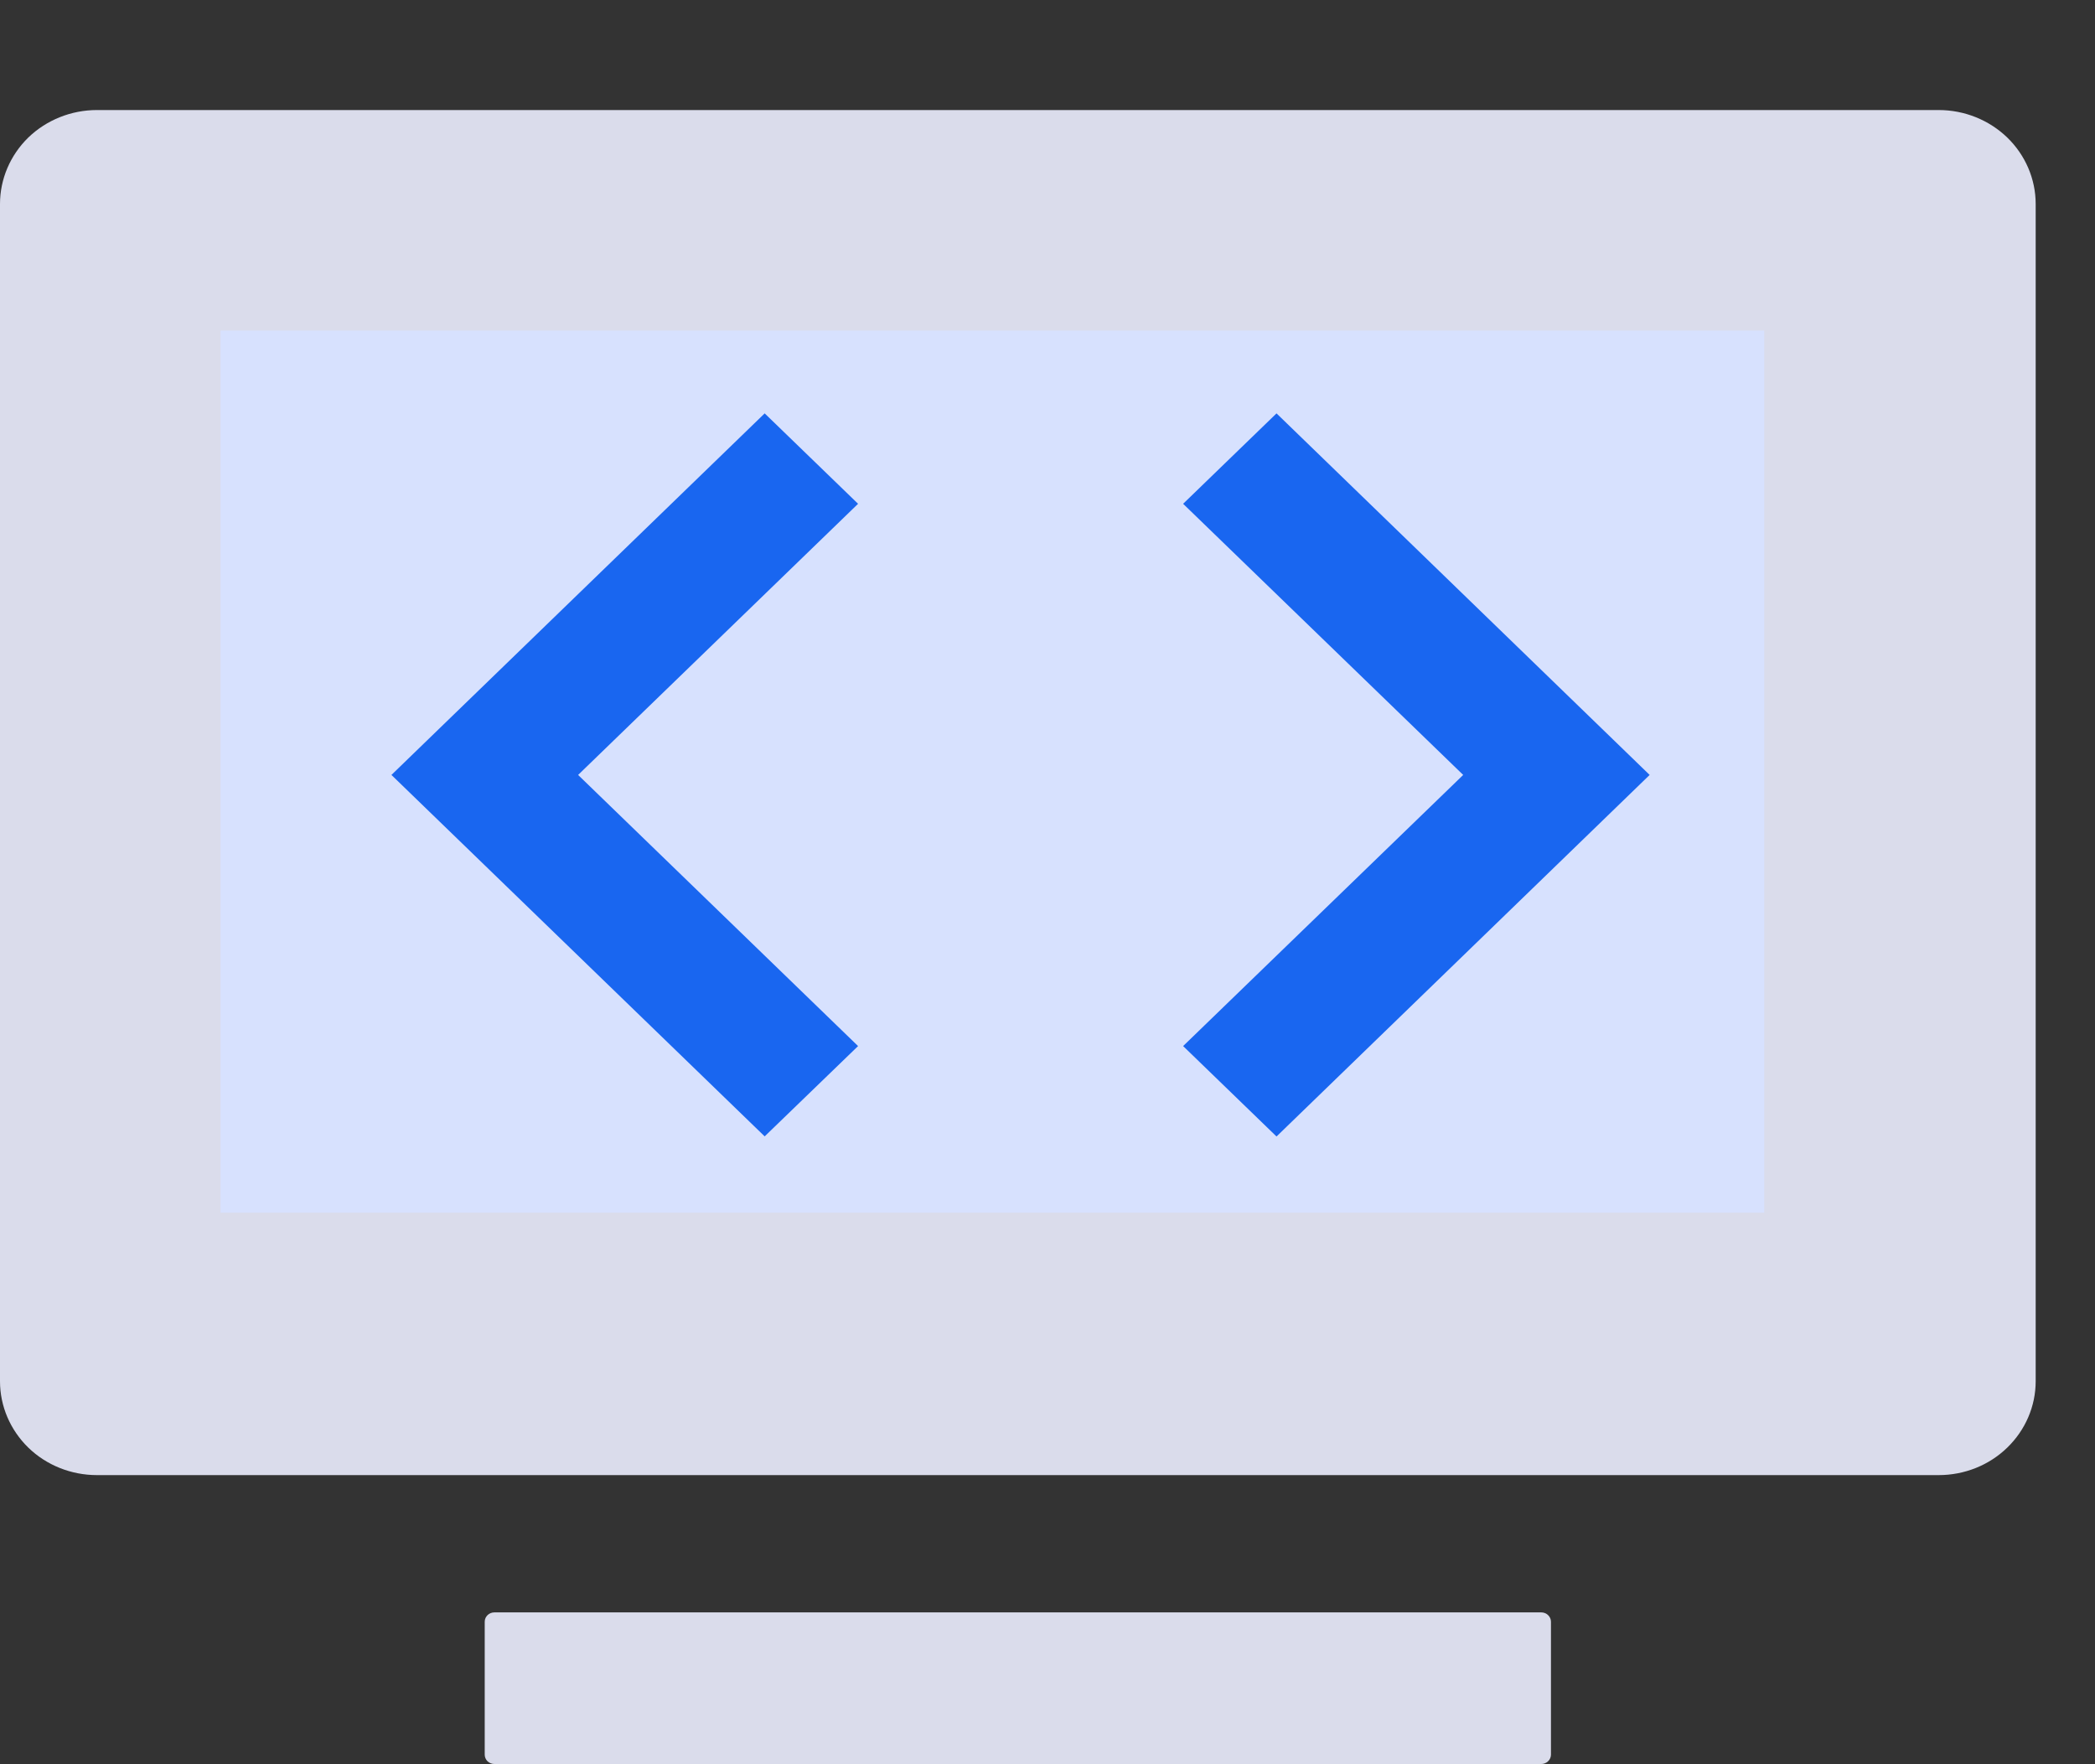
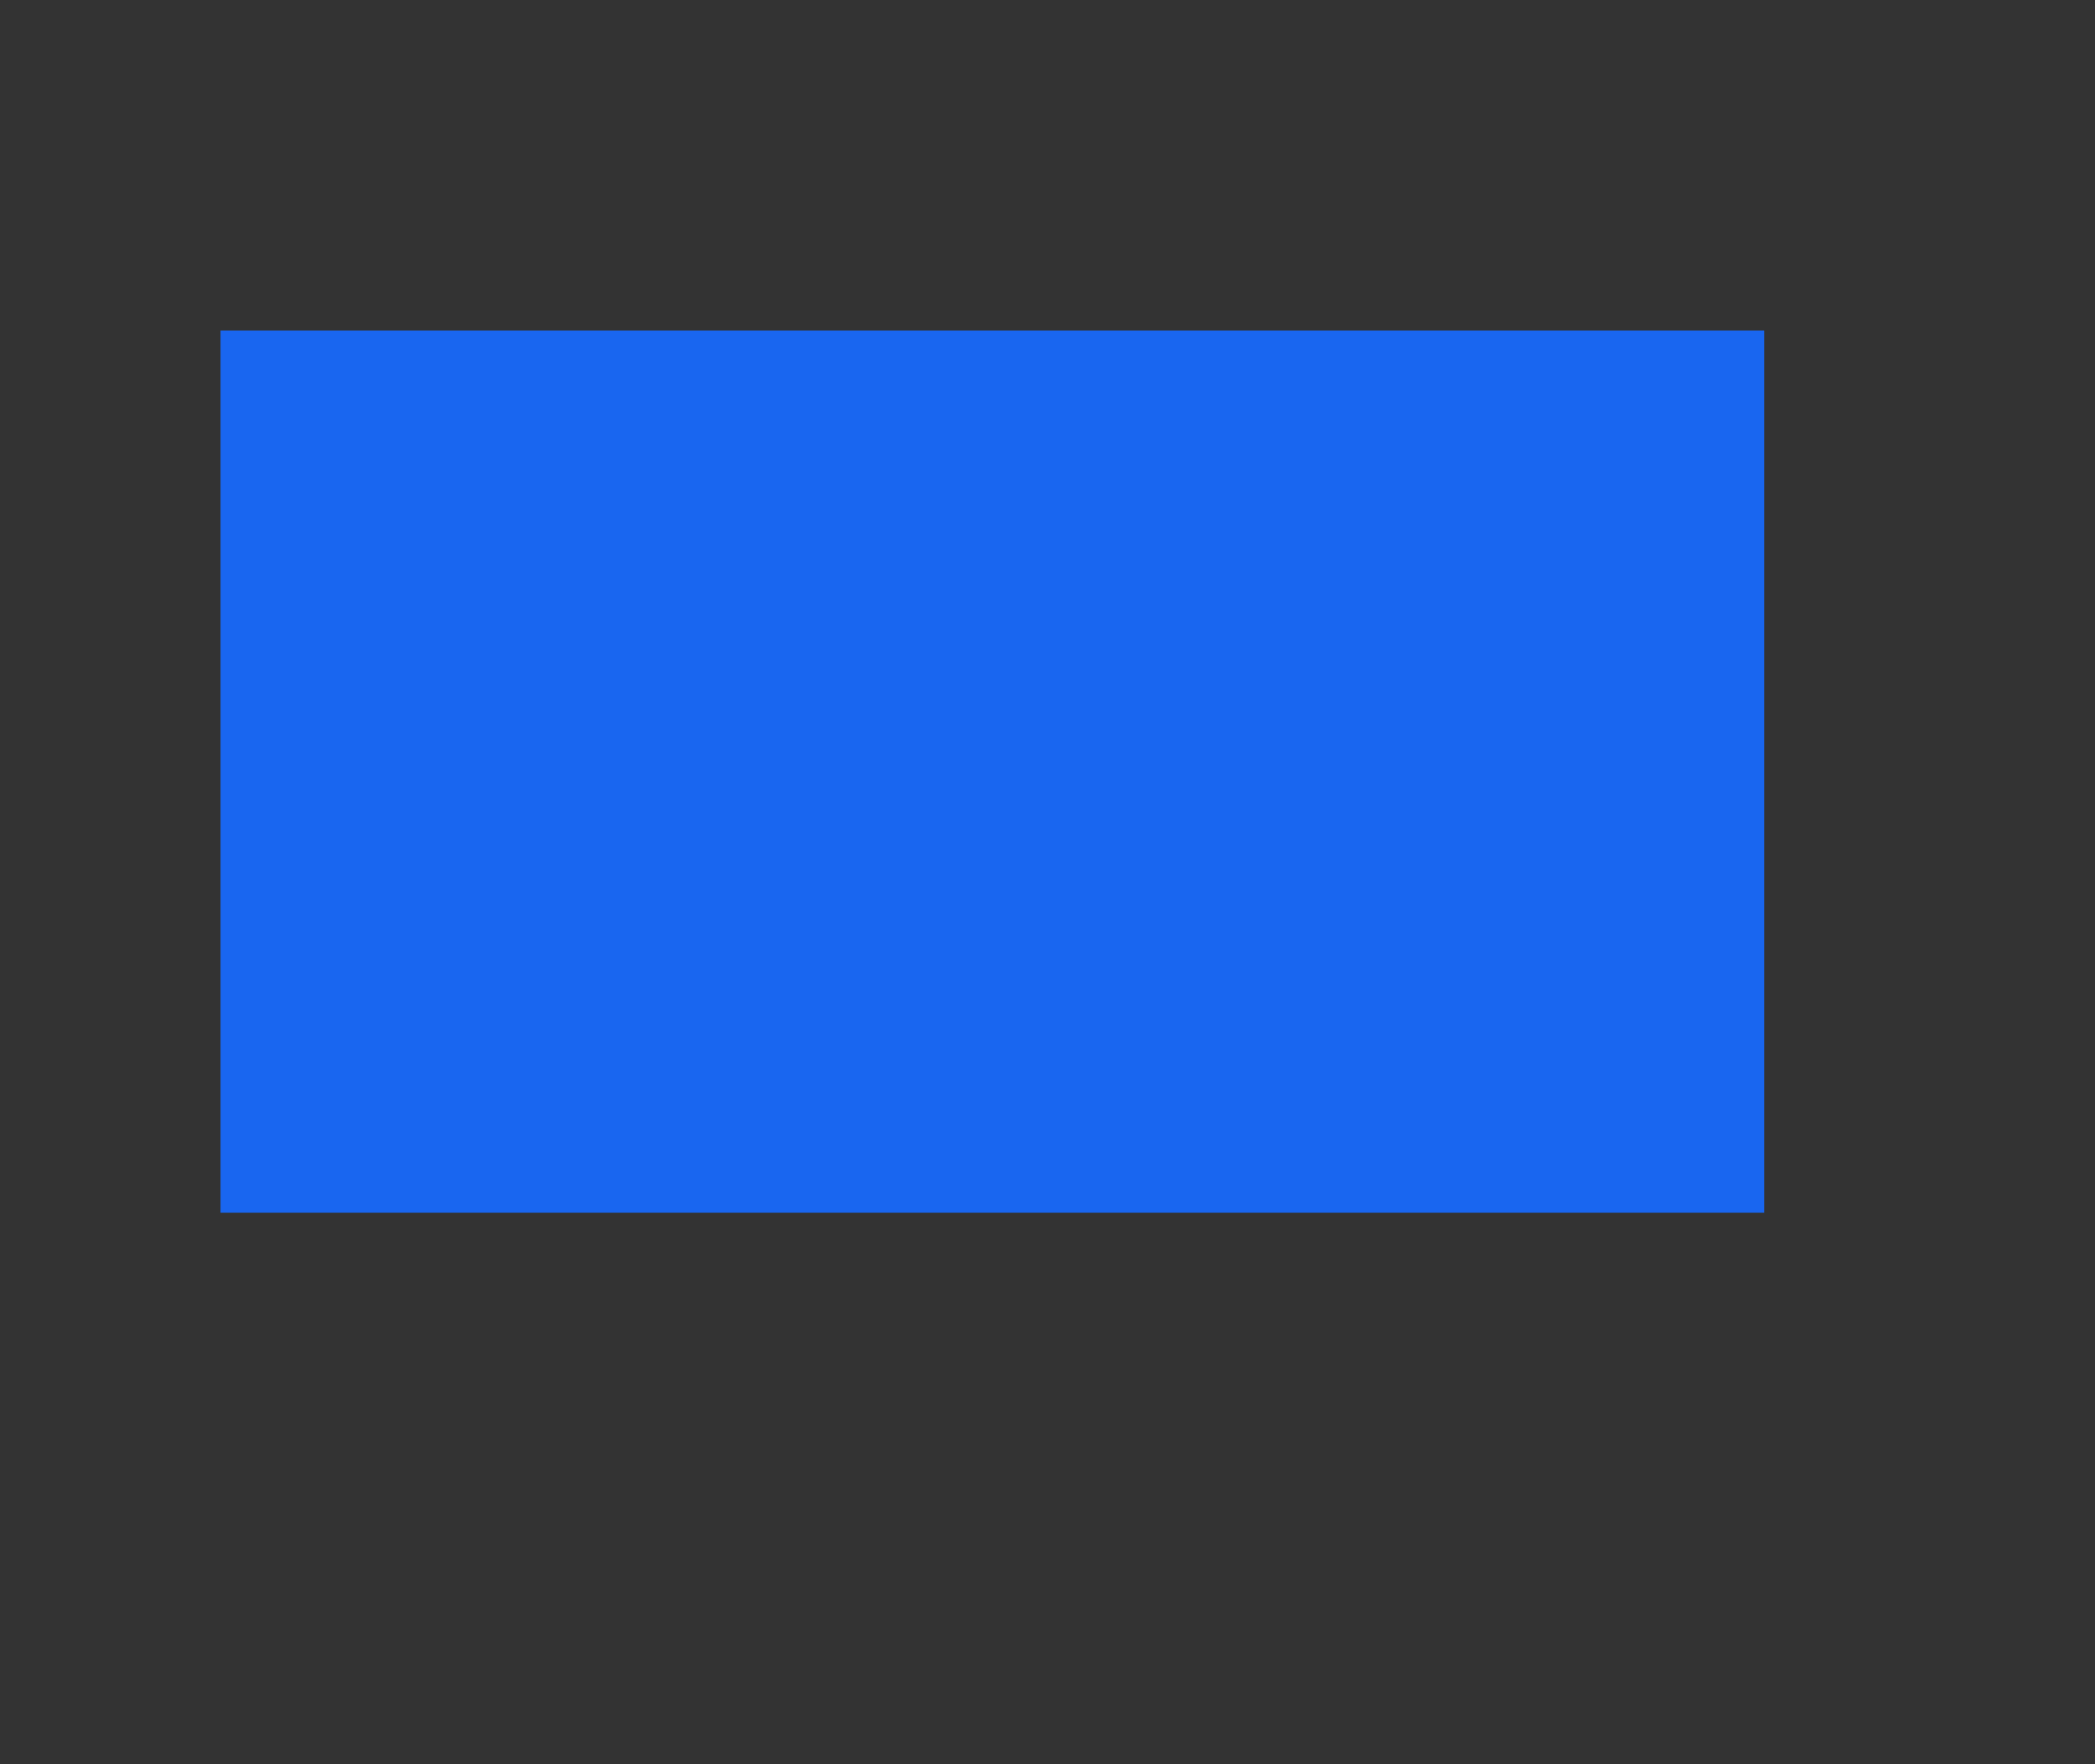
<svg xmlns="http://www.w3.org/2000/svg" width="19" height="16" viewBox="0 0 19 16" fill="none">
  <rect x="0" y="0" width="19" height="16" fill="#333333" stroke="none" />
  <rect x="2" y="2.998" width="14" height="8" fill="#1966F0" />
-   <path d="M13.978 14.623C14.026 14.623 14.066 14.661 14.066 14.708V15.913C14.066 15.935 14.057 15.957 14.04 15.973C14.024 15.989 14.001 15.998 13.978 15.998H4.484C4.46 15.998 4.438 15.989 4.421 15.973C4.405 15.957 4.396 15.935 4.396 15.913V14.708C4.396 14.661 4.435 14.623 4.484 14.623H13.978ZM17.582 0.998C17.816 0.998 18.039 1.088 18.204 1.247C18.369 1.407 18.462 1.624 18.462 1.85V12.527C18.462 12.753 18.369 12.969 18.204 13.129C18.039 13.289 17.816 13.378 17.582 13.378H0.879C0.646 13.378 0.422 13.289 0.257 13.129C0.093 12.969 5.46463e-09 12.753 0 12.527V1.85C0 1.624 0.093 1.407 0.257 1.247C0.422 1.088 0.646 0.998 0.879 0.998H17.582ZM11.577 3.749L10.73 4.569L13.27 7.028L10.73 9.487L11.577 10.307L14.961 7.028L11.577 3.749ZM6.935 3.749L3.55 7.028L6.935 10.306L7.782 9.487L5.243 7.028L7.782 4.569L6.935 3.749Z" fill="#ECEFFF" fill-opacity="0.9" />
</svg>